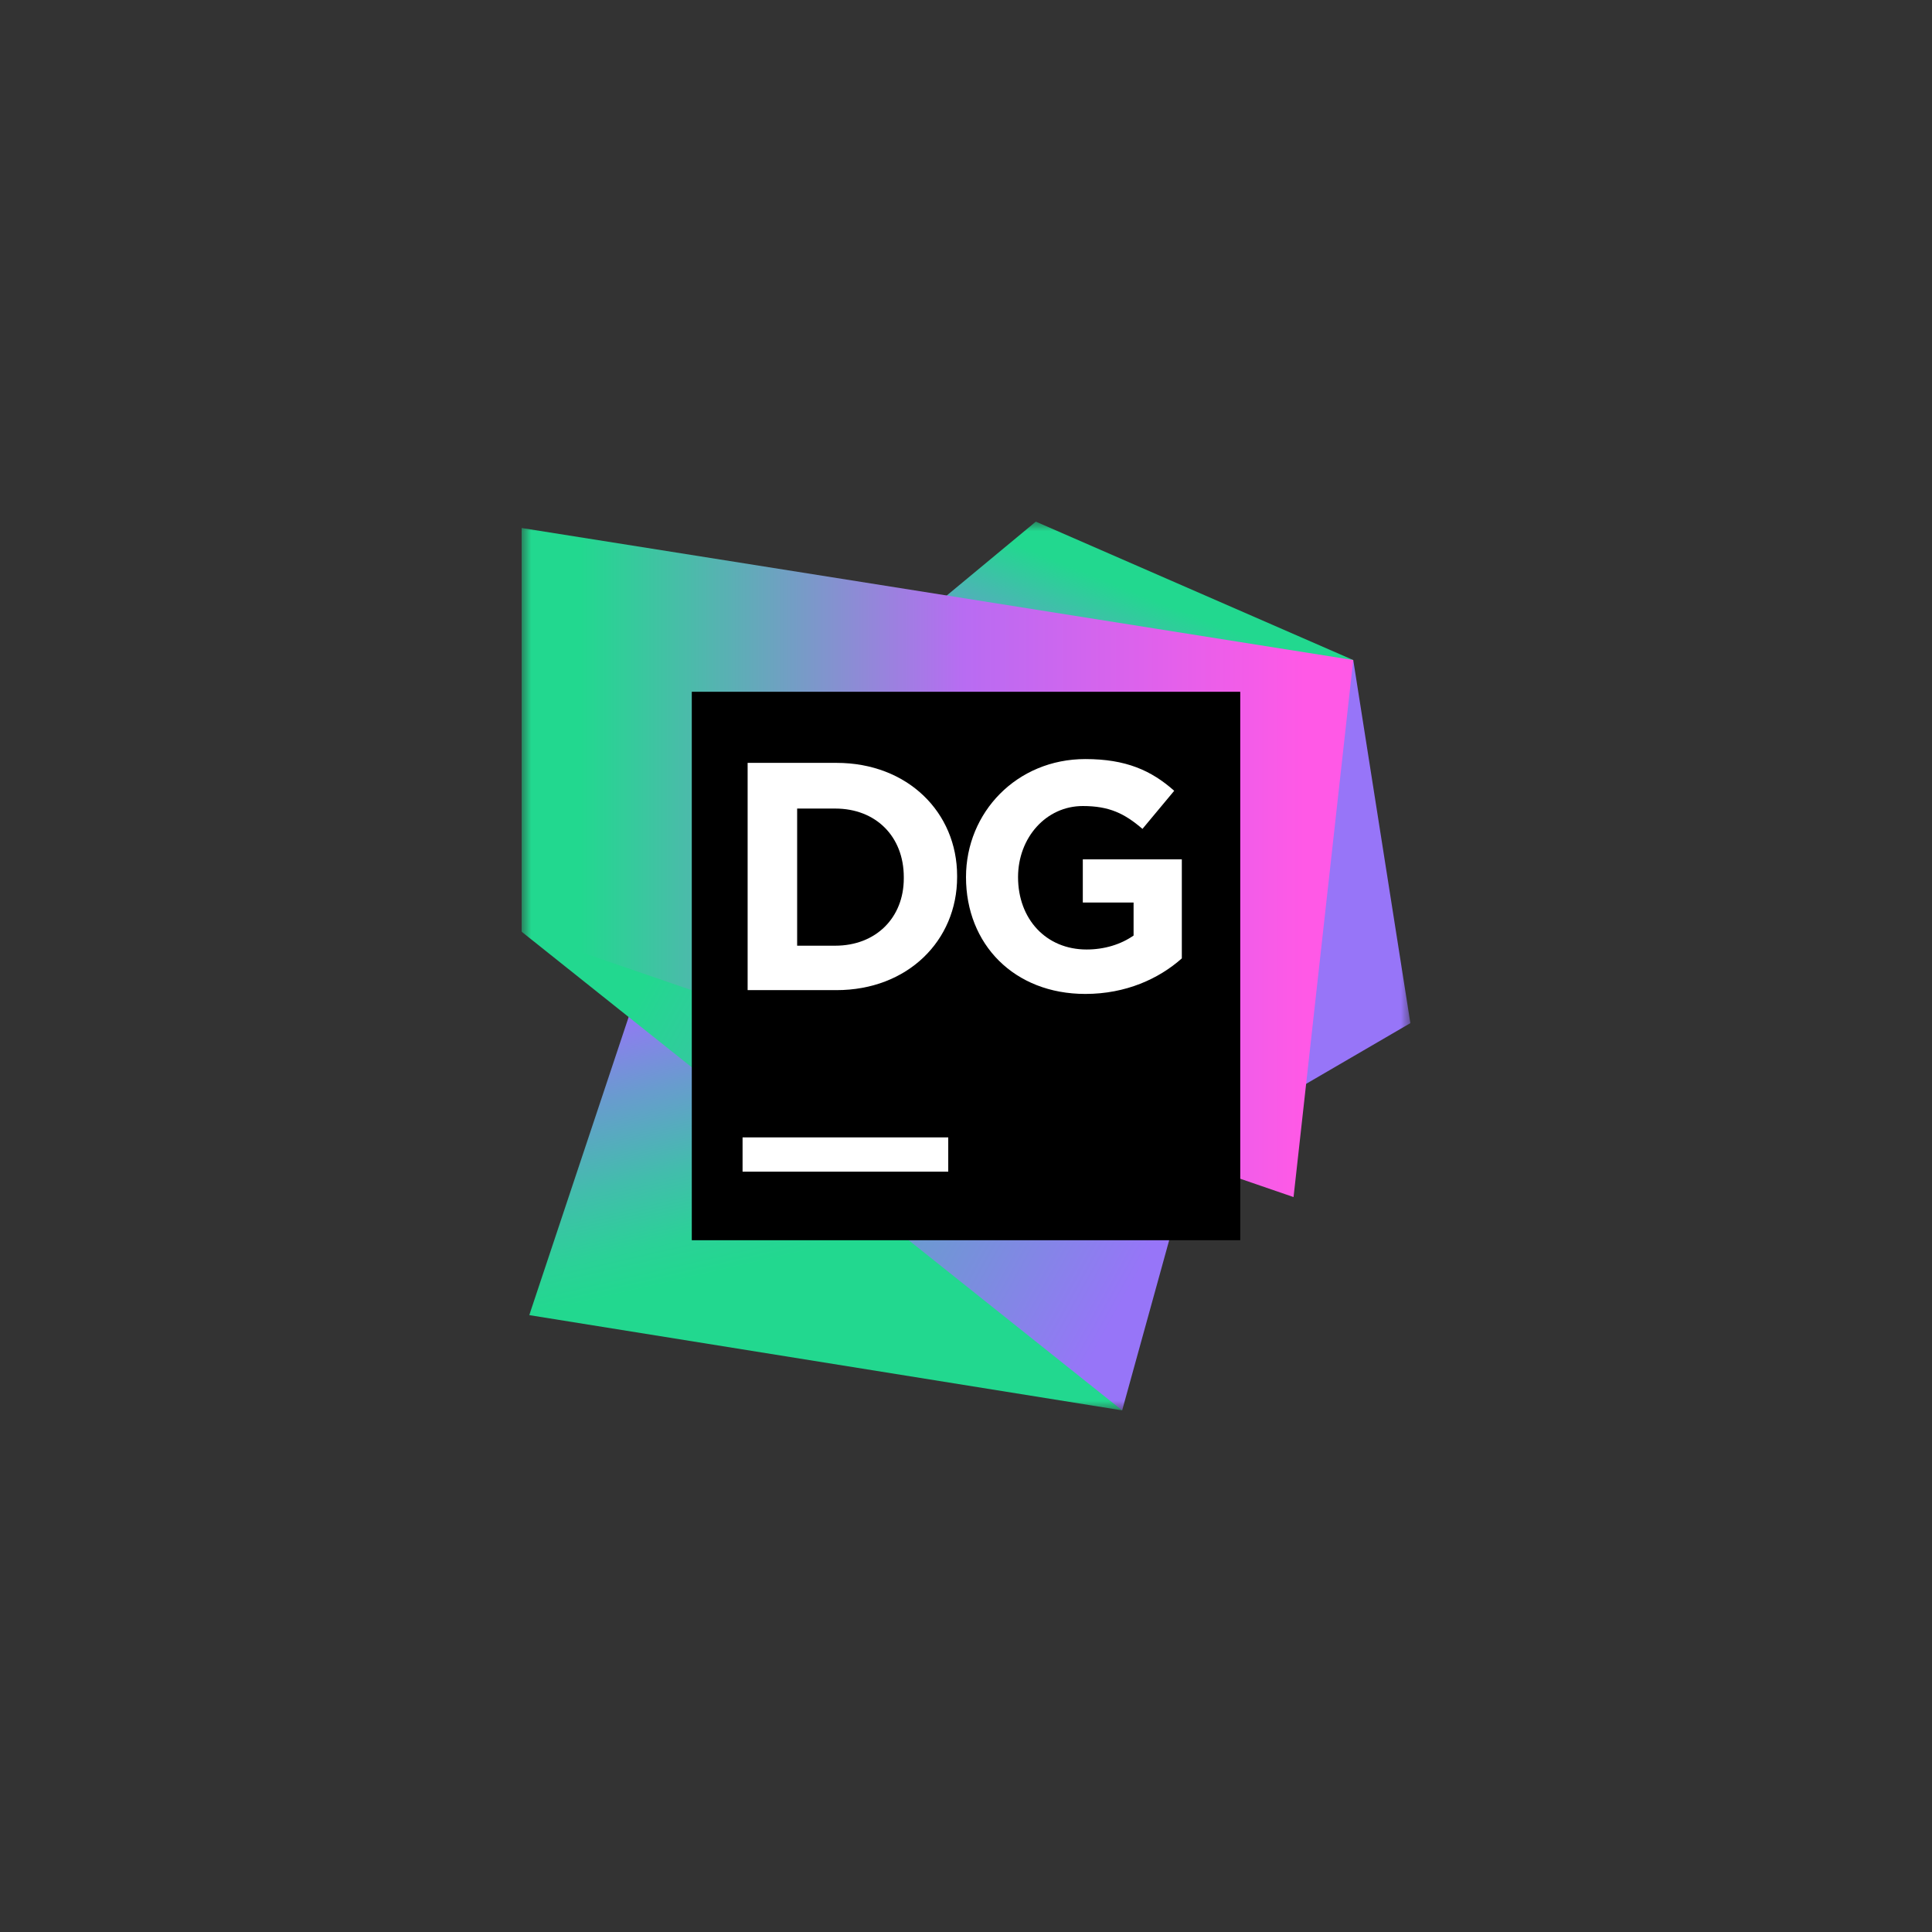
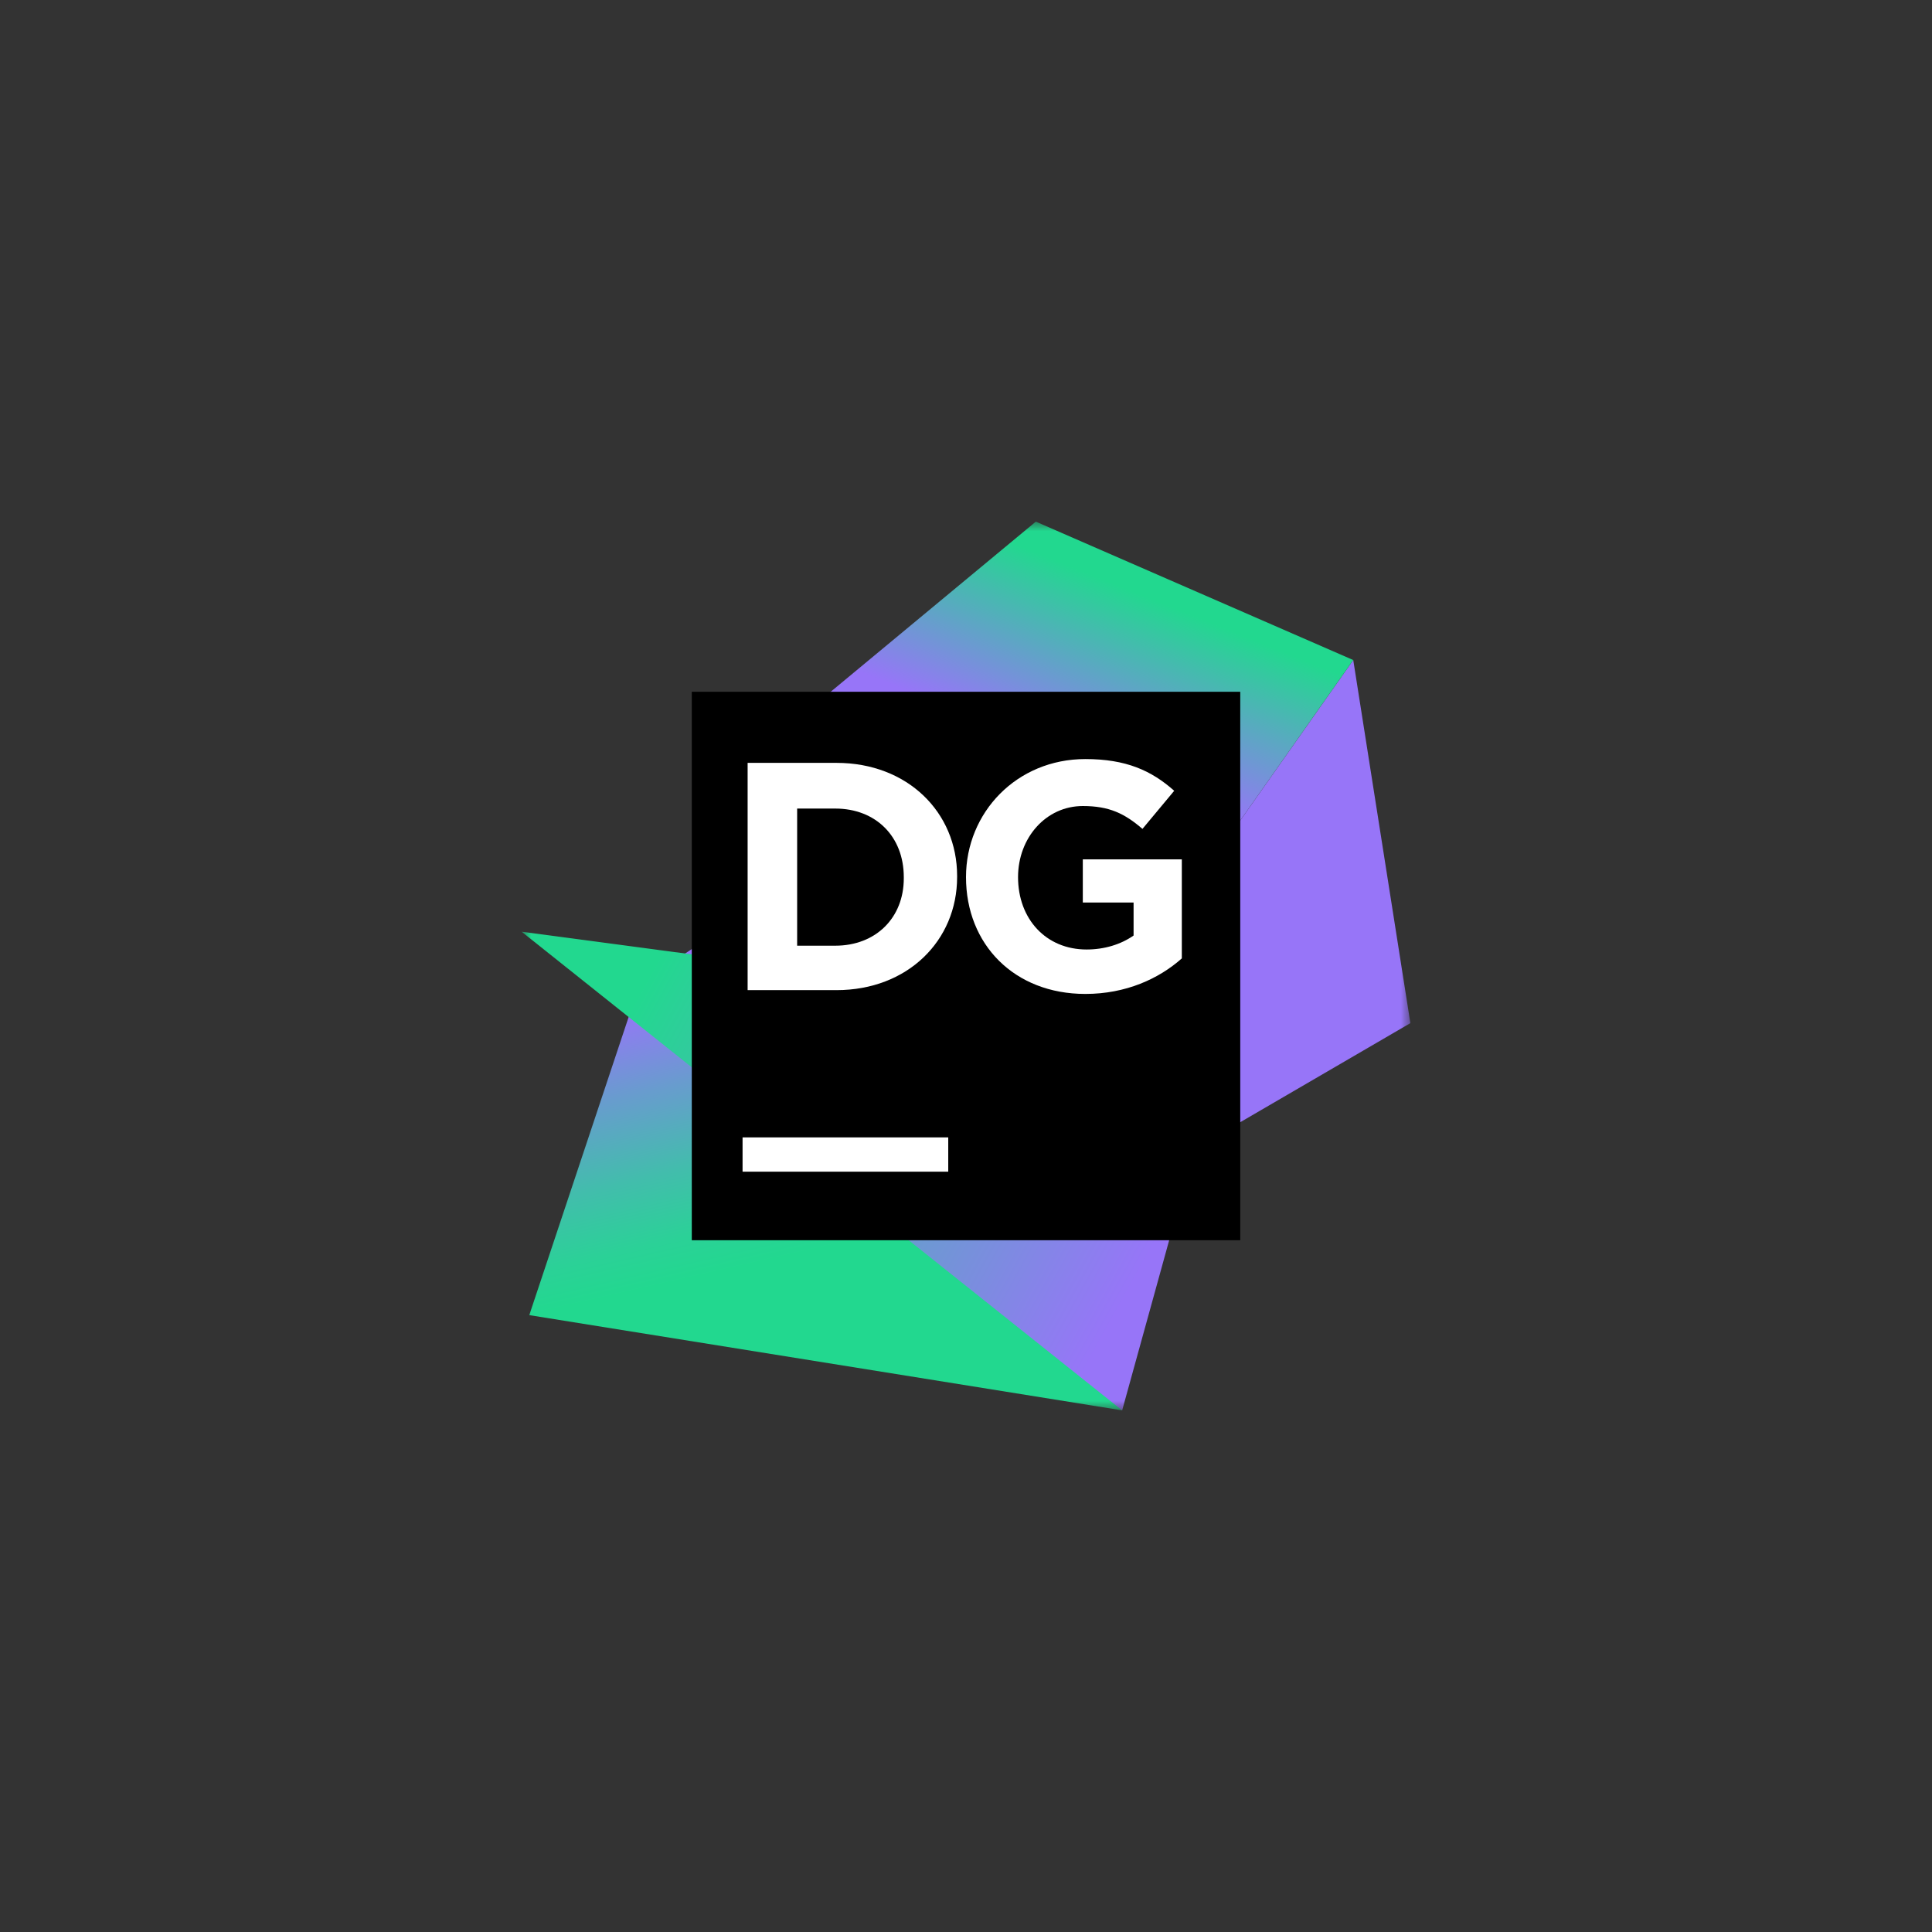
<svg xmlns="http://www.w3.org/2000/svg" width="100" height="100" viewBox="0 0 100 100" fill="none">
  <rect x="0" y="0" width="100" height="100" fill="#333333" stroke="none" />
  <mask id="mask0_774_11161" style="mask-type:luminance" maskUnits="userSpaceOnUse" x="27" y="27" width="46" height="46">
    <path d="M73 27H27V73H73V27Z" fill="white" />
  </mask>
  <g mask="url(#mask0_774_11161)">
    <path d="M70.044 34.163L73.001 52.957L61.829 59.463L59.727 48.817L70.044 34.163Z" fill="#9775F8" />
    <path d="M70.042 34.163L53.614 27L39.748 38.5L59.725 48.817L70.042 34.163Z" fill="url(#paint0_linear_774_11161)" />
    <path d="M58.083 73L38.829 47.109L33.112 50.92L27.395 68.071L58.083 73Z" fill="url(#paint1_linear_774_11161)" />
    <path d="M61.697 59.923L48.226 51.051L27 48.226L58.083 73L61.697 59.923Z" fill="url(#paint2_linear_774_11161)" />
-     <path d="M27 27.329V48.226L66.954 61.96L70.043 34.163L27 27.329Z" fill="url(#paint3_linear_774_11161)" />
    <path d="M64.195 35.806H35.807V64.194H64.195V35.806Z" fill="black" />
    <path d="M38.697 39.486H43.297C46.977 39.486 49.54 42.049 49.54 45.334V45.4C49.54 48.686 46.977 51.249 43.297 51.249H38.697V39.486ZM41.26 41.851V48.949H43.232C45.334 48.949 46.78 47.503 46.78 45.466V45.4C46.78 43.297 45.334 41.851 43.232 41.851H41.26Z" fill="white" />
    <path d="M50 45.4C50 42.049 52.629 39.289 56.177 39.289C58.28 39.289 59.594 39.88 60.777 40.931L59.134 42.903C58.214 42.114 57.426 41.72 56.046 41.72C54.14 41.72 52.694 43.363 52.694 45.4C52.694 47.569 54.14 49.146 56.243 49.146C57.163 49.146 58.017 48.883 58.674 48.423V46.714H56.046V44.48H61.171V49.606C59.989 50.657 58.28 51.446 56.177 51.446C52.497 51.446 50 48.883 50 45.4Z" fill="white" />
    <path d="M49.081 58.871H38.435V60.646H49.081V58.871Z" fill="white" />
  </g>
  <defs>
    <linearGradient id="paint0_linear_774_11161" x1="53.987" y1="38.594" x2="57.57" y2="29.665" gradientUnits="userSpaceOnUse">
      <stop stop-color="#9775F8" />
      <stop offset="0.952" stop-color="#22D88F" />
    </linearGradient>
    <linearGradient id="paint1_linear_774_11161" x1="38.216" y1="50.829" x2="42.868" y2="71.097" gradientUnits="userSpaceOnUse">
      <stop stop-color="#9775F8" />
      <stop offset="0.214" stop-color="#689CCE" />
      <stop offset="0.423" stop-color="#42BDAC" />
      <stop offset="0.59" stop-color="#2BD197" />
      <stop offset="0.694" stop-color="#22D88F" />
    </linearGradient>
    <linearGradient id="paint2_linear_774_11161" x1="30.22" y1="49.363" x2="70.529" y2="71.619" gradientUnits="userSpaceOnUse">
      <stop offset="0.075" stop-color="#22D88F" />
      <stop offset="0.72" stop-color="#9775F8" />
    </linearGradient>
    <linearGradient id="paint3_linear_774_11161" x1="27" y1="44.644" x2="67.51" y2="44.644" gradientUnits="userSpaceOnUse">
      <stop offset="0.075" stop-color="#22D88F" />
      <stop offset="0.266" stop-color="#5AB0B4" />
      <stop offset="0.565" stop-color="#B86CF2" />
      <stop offset="1" stop-color="#FF59E6" />
    </linearGradient>
  </defs>
</svg>